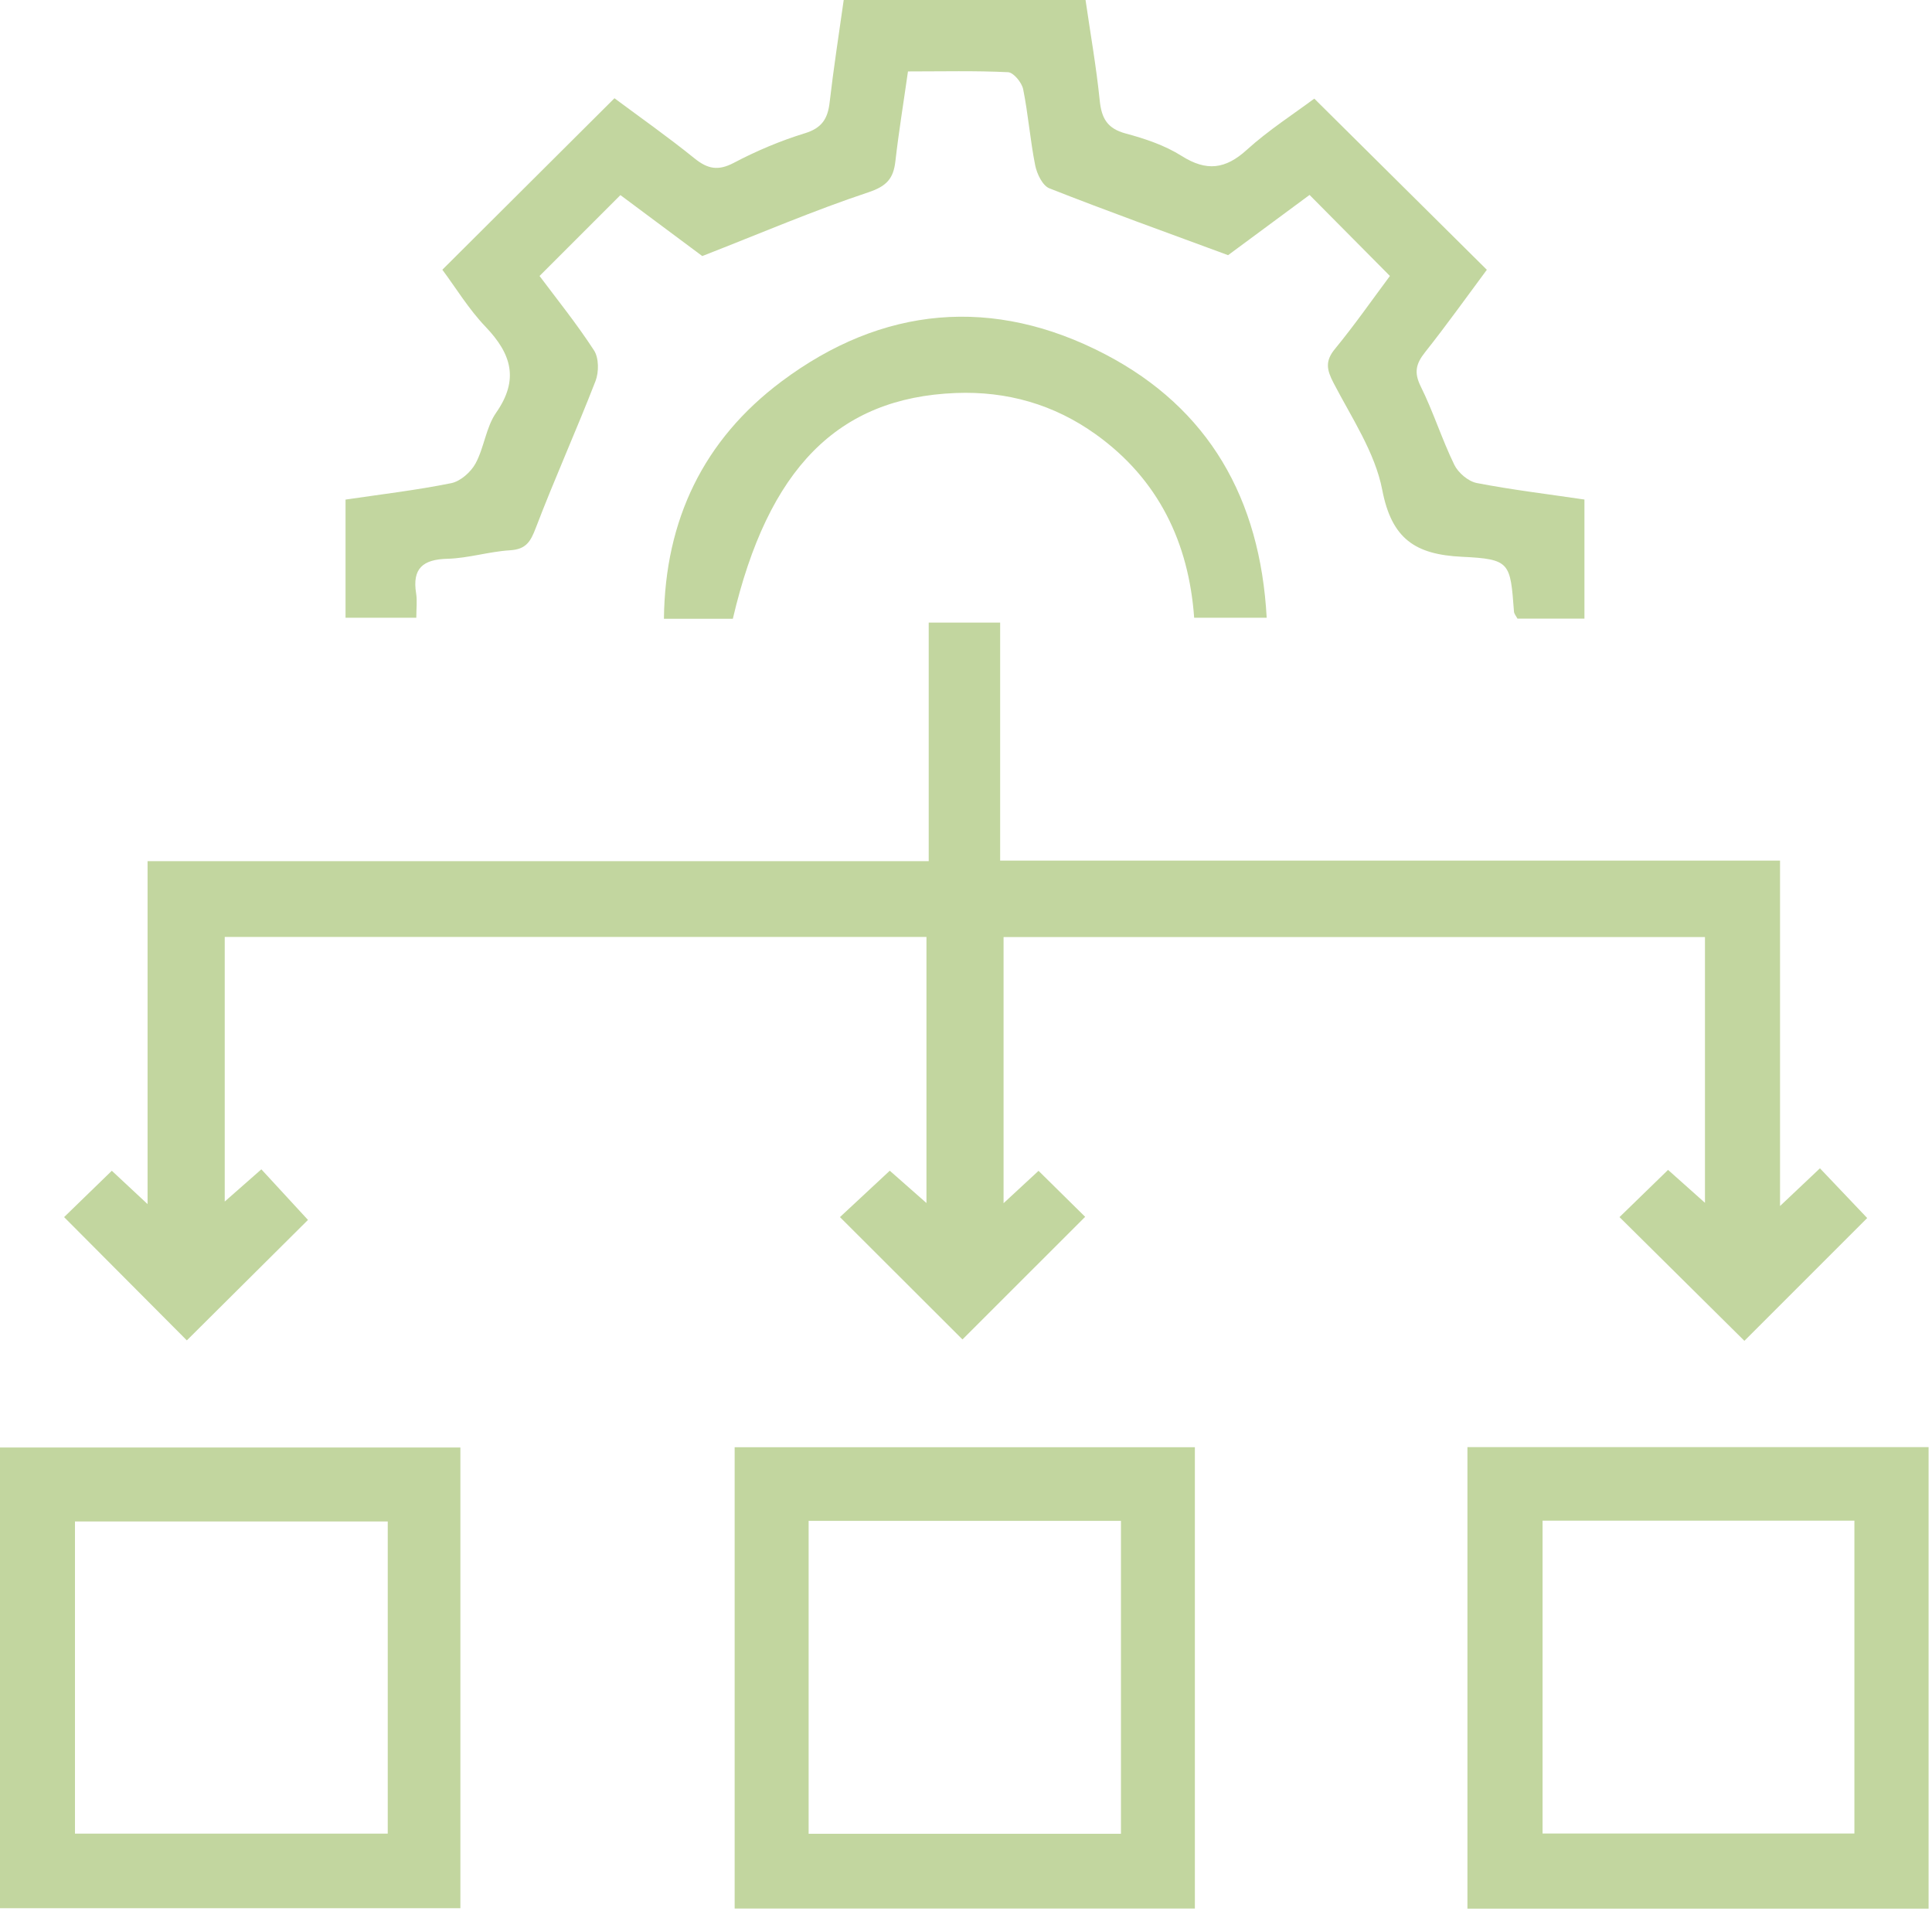
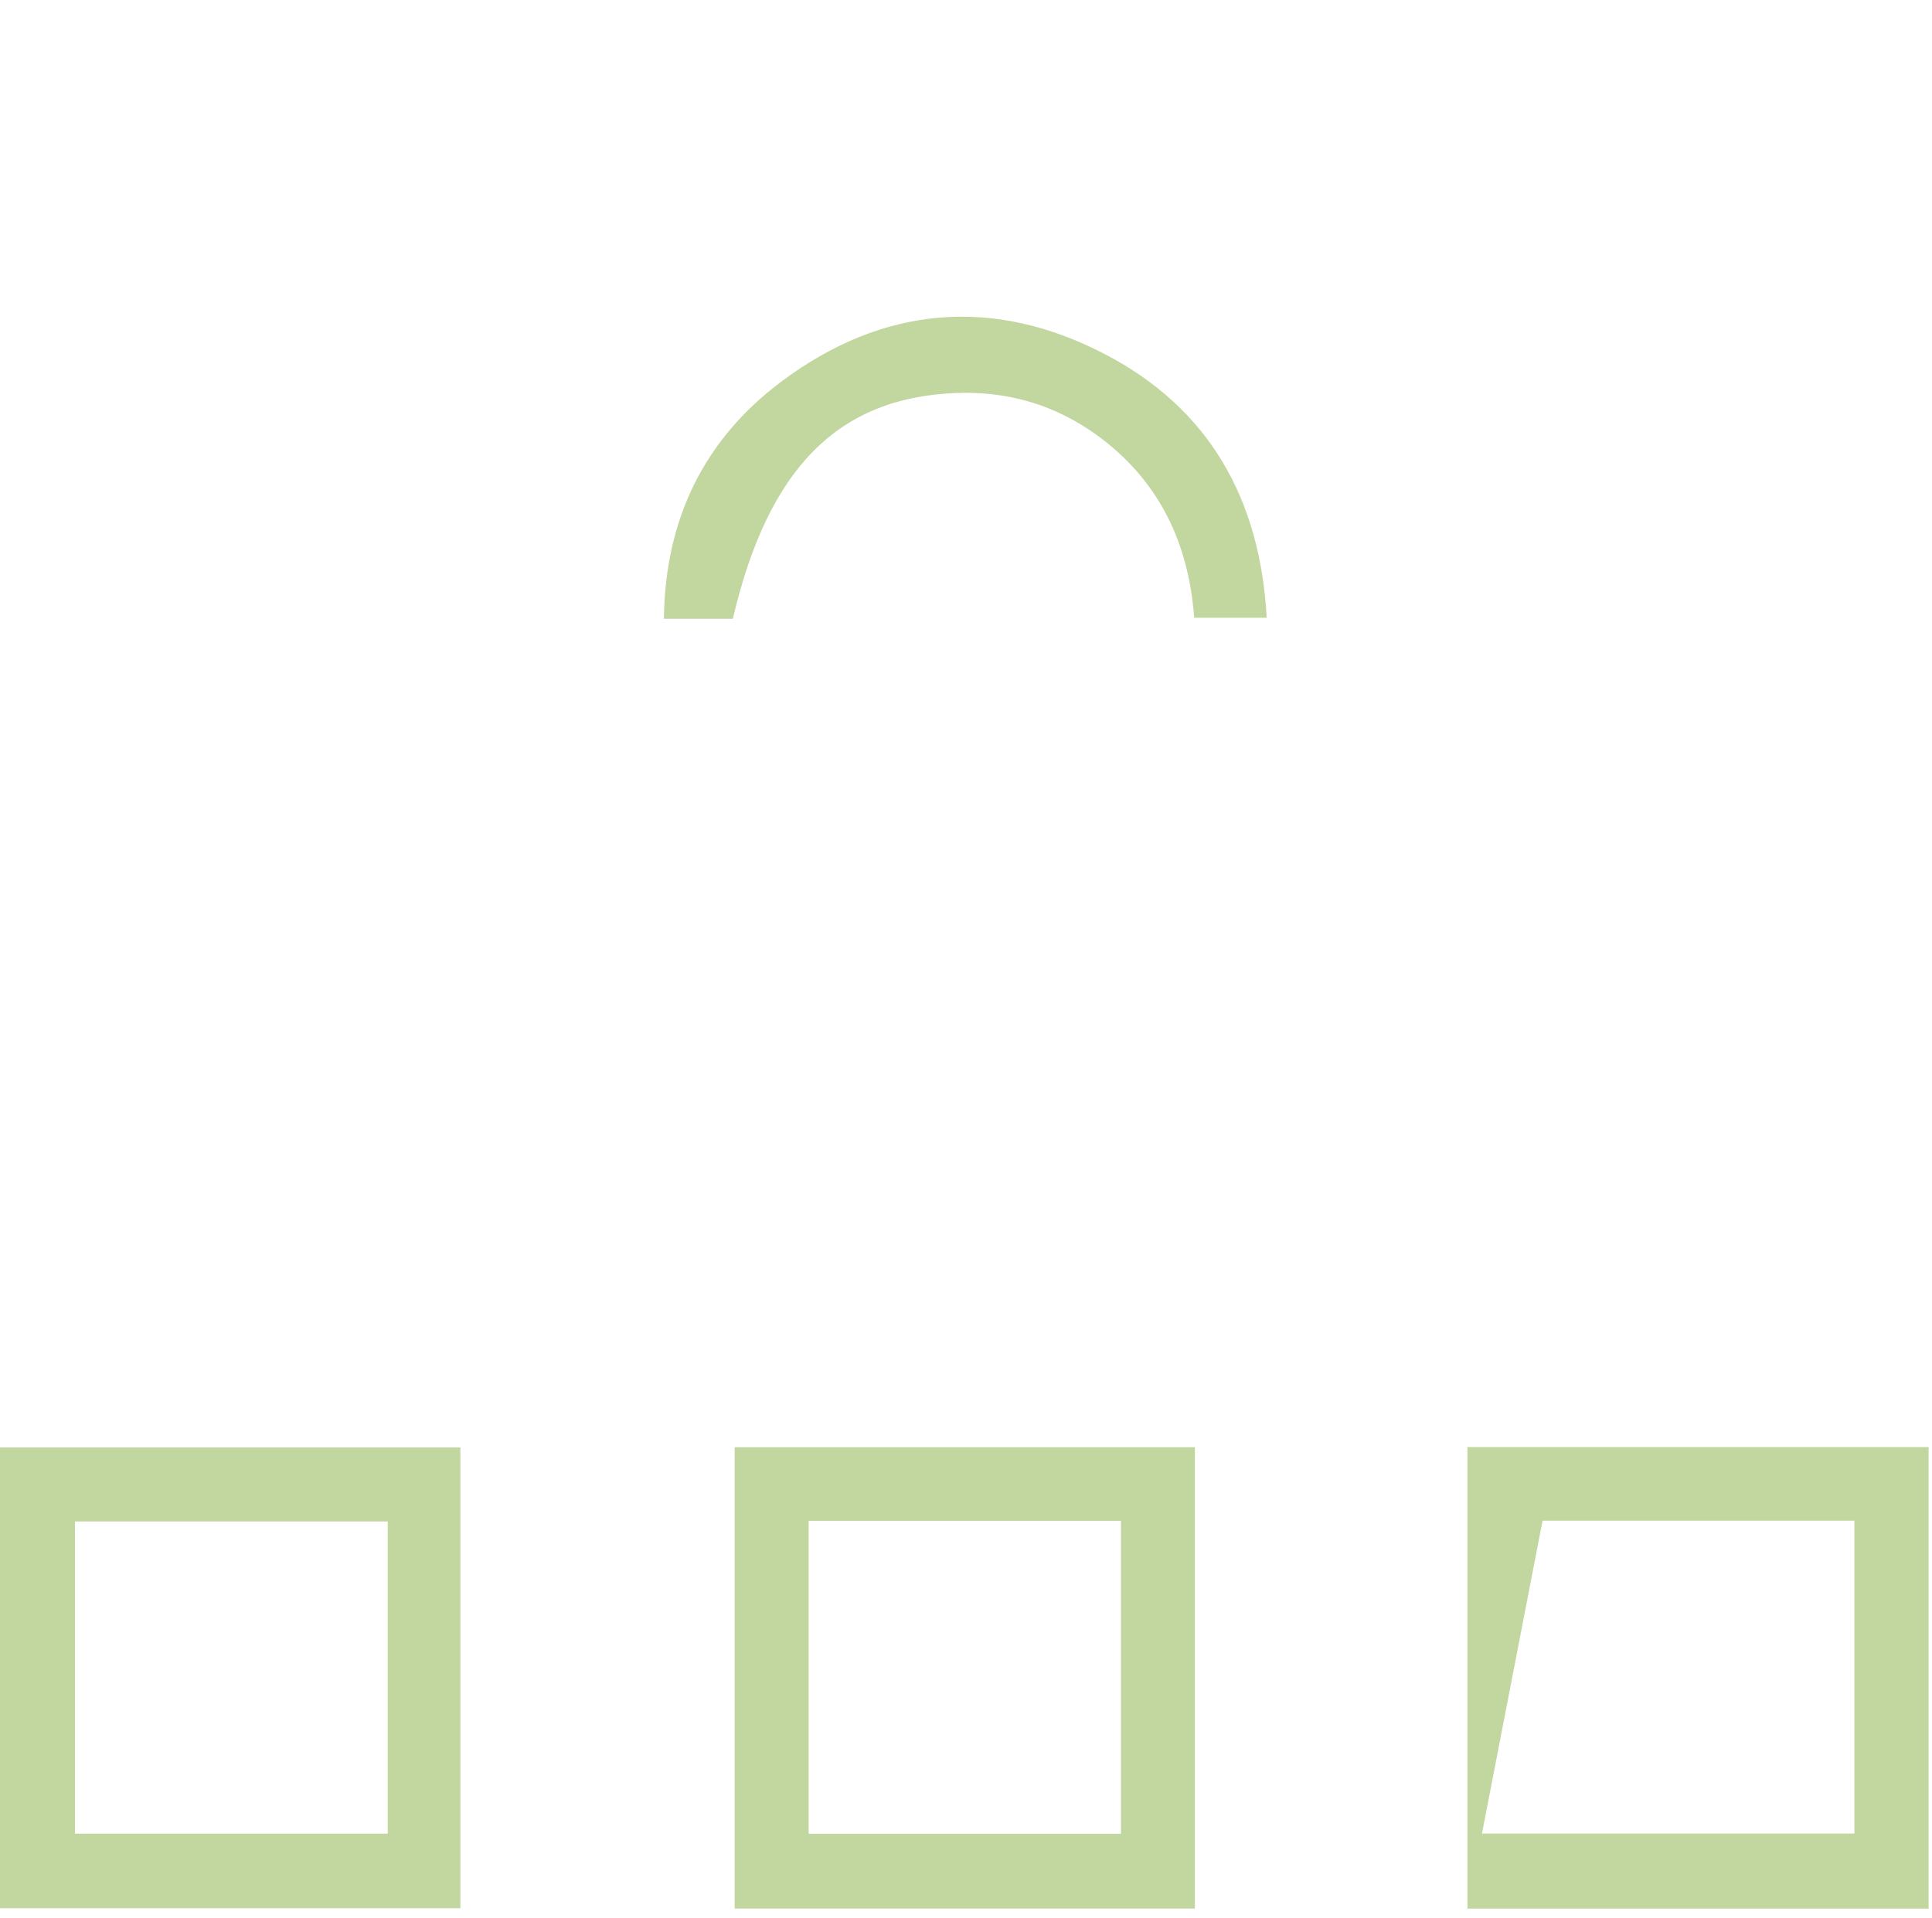
<svg xmlns="http://www.w3.org/2000/svg" width="137" height="136" viewBox="0 0 137 136" fill="none">
-   <path d="M129.052 82.848C130.281 84.139 131.399 85.316 132.405 86.376C129.475 89.306 126.498 92.283 123.697 95.084C120.861 92.275 117.877 89.318 114.841 86.31C115.89 85.289 117.048 84.166 118.284 82.962C119.078 83.67 119.876 84.385 120.901 85.297V66.451H71.164V85.324C72.146 84.417 72.924 83.697 73.644 83.028C74.853 84.221 75.995 85.348 76.95 86.29C74.075 89.165 71.106 92.13 68.25 94.986C65.594 92.334 62.617 89.357 59.562 86.31C60.607 85.34 61.788 84.237 63.095 83.02C63.803 83.646 64.636 84.378 65.696 85.312V66.443H15.936V85.207C16.844 84.409 17.63 83.717 18.533 82.922C19.664 84.151 20.794 85.375 21.839 86.51C18.999 89.334 16.049 92.267 13.249 95.052C10.452 92.244 7.487 89.263 4.545 86.31C5.472 85.41 6.669 84.249 7.929 83.024C8.594 83.642 9.38 84.378 10.464 85.387V61.068H65.856V44.151H70.922V61.029H126.224V85.524C127.382 84.432 128.153 83.705 129.056 82.848H129.052Z" fill="#C2D69F" />
-   <path d="M105.43 19.136C104.084 20.947 102.618 23.004 101.049 24.983C100.404 25.797 100.255 26.419 100.748 27.409C101.64 29.208 102.246 31.152 103.126 32.959C103.404 33.53 104.116 34.137 104.722 34.254C107.21 34.735 109.733 35.036 112.354 35.424V43.869H107.605C107.519 43.701 107.37 43.54 107.358 43.368C107.092 39.895 107.108 39.648 103.666 39.484C100.364 39.324 98.686 38.221 98.017 34.743C97.505 32.087 95.847 29.631 94.564 27.158C94.079 26.227 93.949 25.609 94.665 24.741C96.062 23.04 97.325 21.228 98.561 19.57C96.633 17.626 94.814 15.795 92.862 13.824C90.859 15.306 88.724 16.883 87.085 18.095C82.61 16.441 78.487 14.962 74.411 13.354C73.926 13.163 73.527 12.325 73.406 11.723C73.05 9.939 72.913 8.109 72.553 6.325C72.455 5.852 71.872 5.14 71.481 5.12C69.154 5.007 66.818 5.066 64.385 5.066C64.065 7.323 63.728 9.372 63.493 11.434C63.353 12.67 62.872 13.206 61.569 13.64C57.712 14.923 53.969 16.53 49.799 18.158C48.144 16.926 46.013 15.338 43.994 13.835C42.069 15.76 40.239 17.591 38.26 19.57C39.468 21.189 40.896 22.957 42.124 24.851C42.472 25.386 42.472 26.388 42.23 27.018C40.873 30.515 39.328 33.941 37.99 37.446C37.618 38.42 37.297 38.952 36.175 39.022C34.684 39.112 33.214 39.586 31.731 39.625C29.983 39.668 29.22 40.313 29.509 42.089C29.591 42.594 29.521 43.122 29.521 43.806H24.502V35.428C27.014 35.056 29.525 34.763 32.001 34.262C32.654 34.129 33.39 33.476 33.722 32.865C34.336 31.731 34.461 30.299 35.181 29.267C36.824 26.912 36.265 25.093 34.438 23.18C33.233 21.921 32.314 20.395 31.367 19.128C35.443 15.068 39.437 11.089 43.572 6.967C45.32 8.269 47.335 9.685 49.247 11.23C50.178 11.981 50.918 12.134 52.029 11.551C53.632 10.706 55.33 9.986 57.063 9.454C58.283 9.083 58.698 8.418 58.831 7.256C59.105 4.87 59.476 2.5 59.828 0H76.977C77.321 2.378 77.74 4.741 77.982 7.123C78.111 8.383 78.51 9.114 79.821 9.466C81.194 9.834 82.602 10.307 83.791 11.058C85.551 12.169 86.893 12.009 88.418 10.62C89.952 9.228 91.724 8.093 93.198 6.994C97.278 11.043 101.288 15.017 105.438 19.136H105.43Z" fill="#C2D69F" />
  <path d="M84.73 102.629V135.342H52.095V102.629H84.73ZM57.341 107.851V130.042H79.488V107.851H57.341Z" fill="#C2D69F" />
-   <path d="M104.057 135.35V102.621H136.758V135.35H104.057ZM109.385 107.836V130.022H131.497V107.836H109.385Z" fill="#C2D69F" />
+   <path d="M104.057 135.35V102.621H136.758V135.35H104.057ZV130.022H131.497V107.836H109.385Z" fill="#C2D69F" />
  <path d="M0 135.319V102.649H32.646V135.319H0ZM27.495 107.894H5.316V130.03H27.495V107.894Z" fill="#C2D69F" />
  <path d="M51.974 43.881H47.08C47.154 36.855 49.904 31.183 55.404 27.061C62.57 21.69 70.44 20.986 78.377 25.128C85.723 28.966 89.361 35.361 89.822 43.806H84.679C84.299 38.502 82.163 33.992 77.696 30.796C74.739 28.68 71.406 27.726 67.765 27.87C59.421 28.203 54.465 33.202 51.966 43.881H51.974Z" fill="#C2D69F" />
</svg>